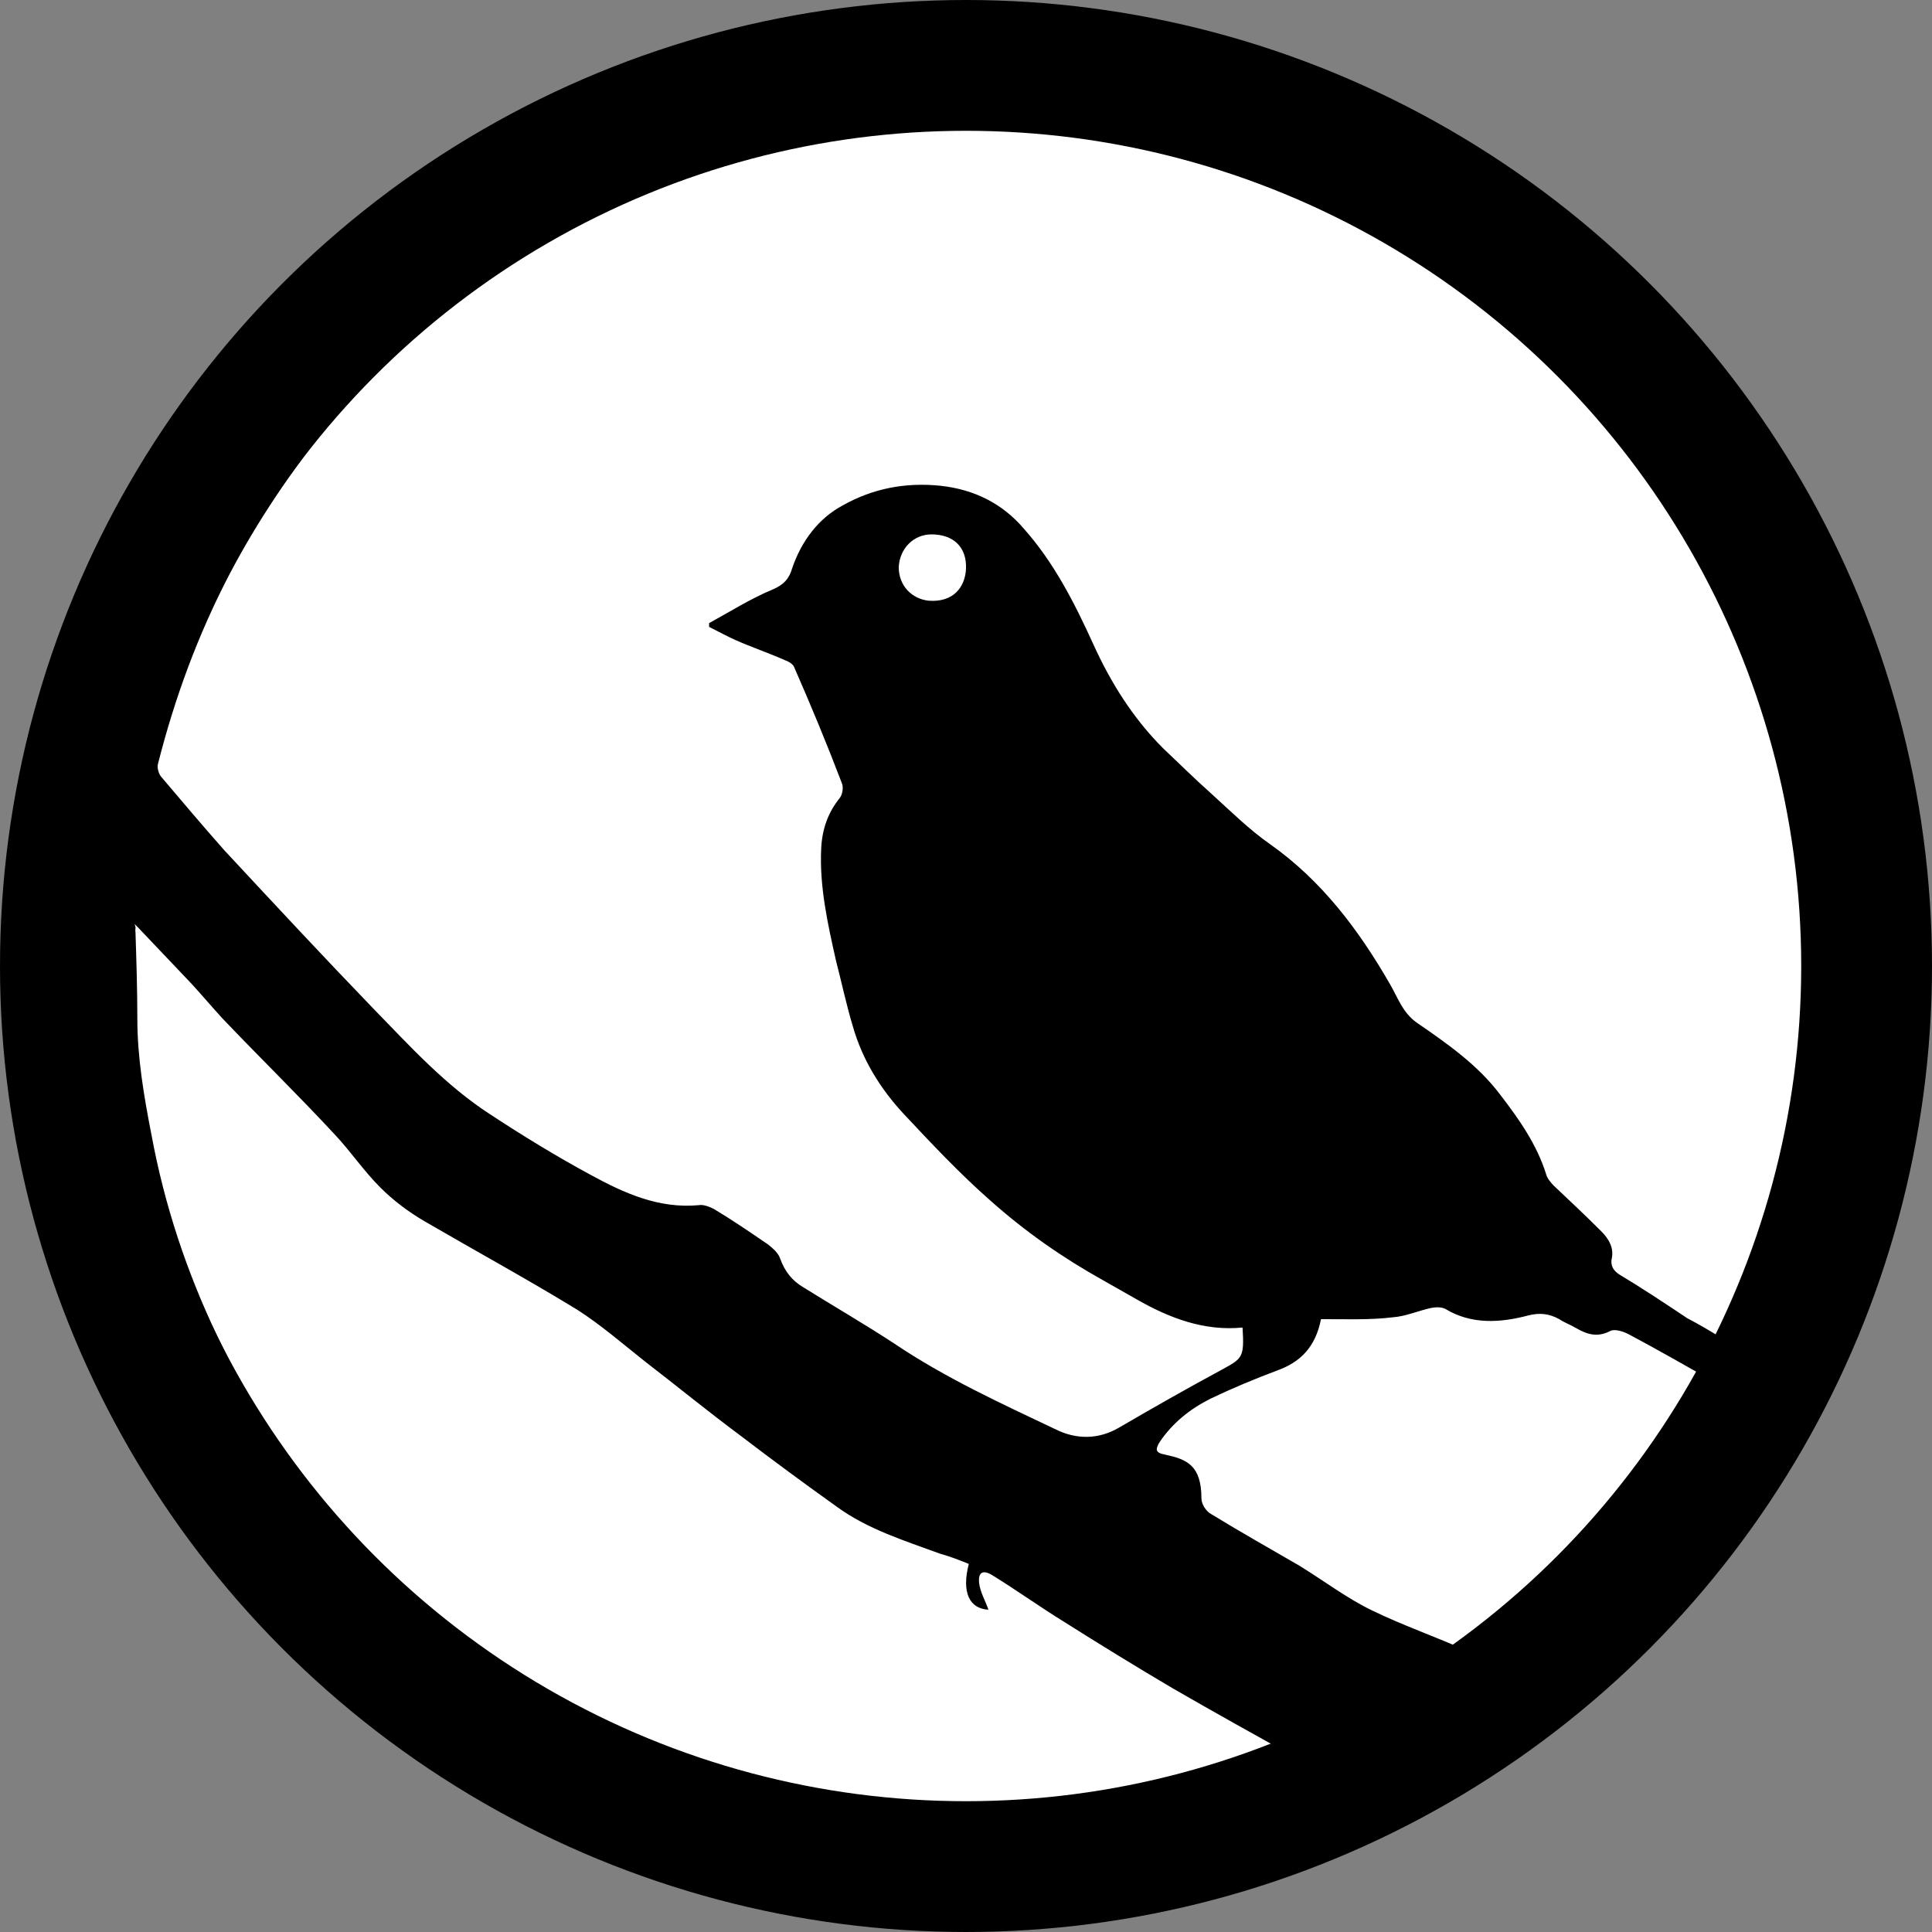
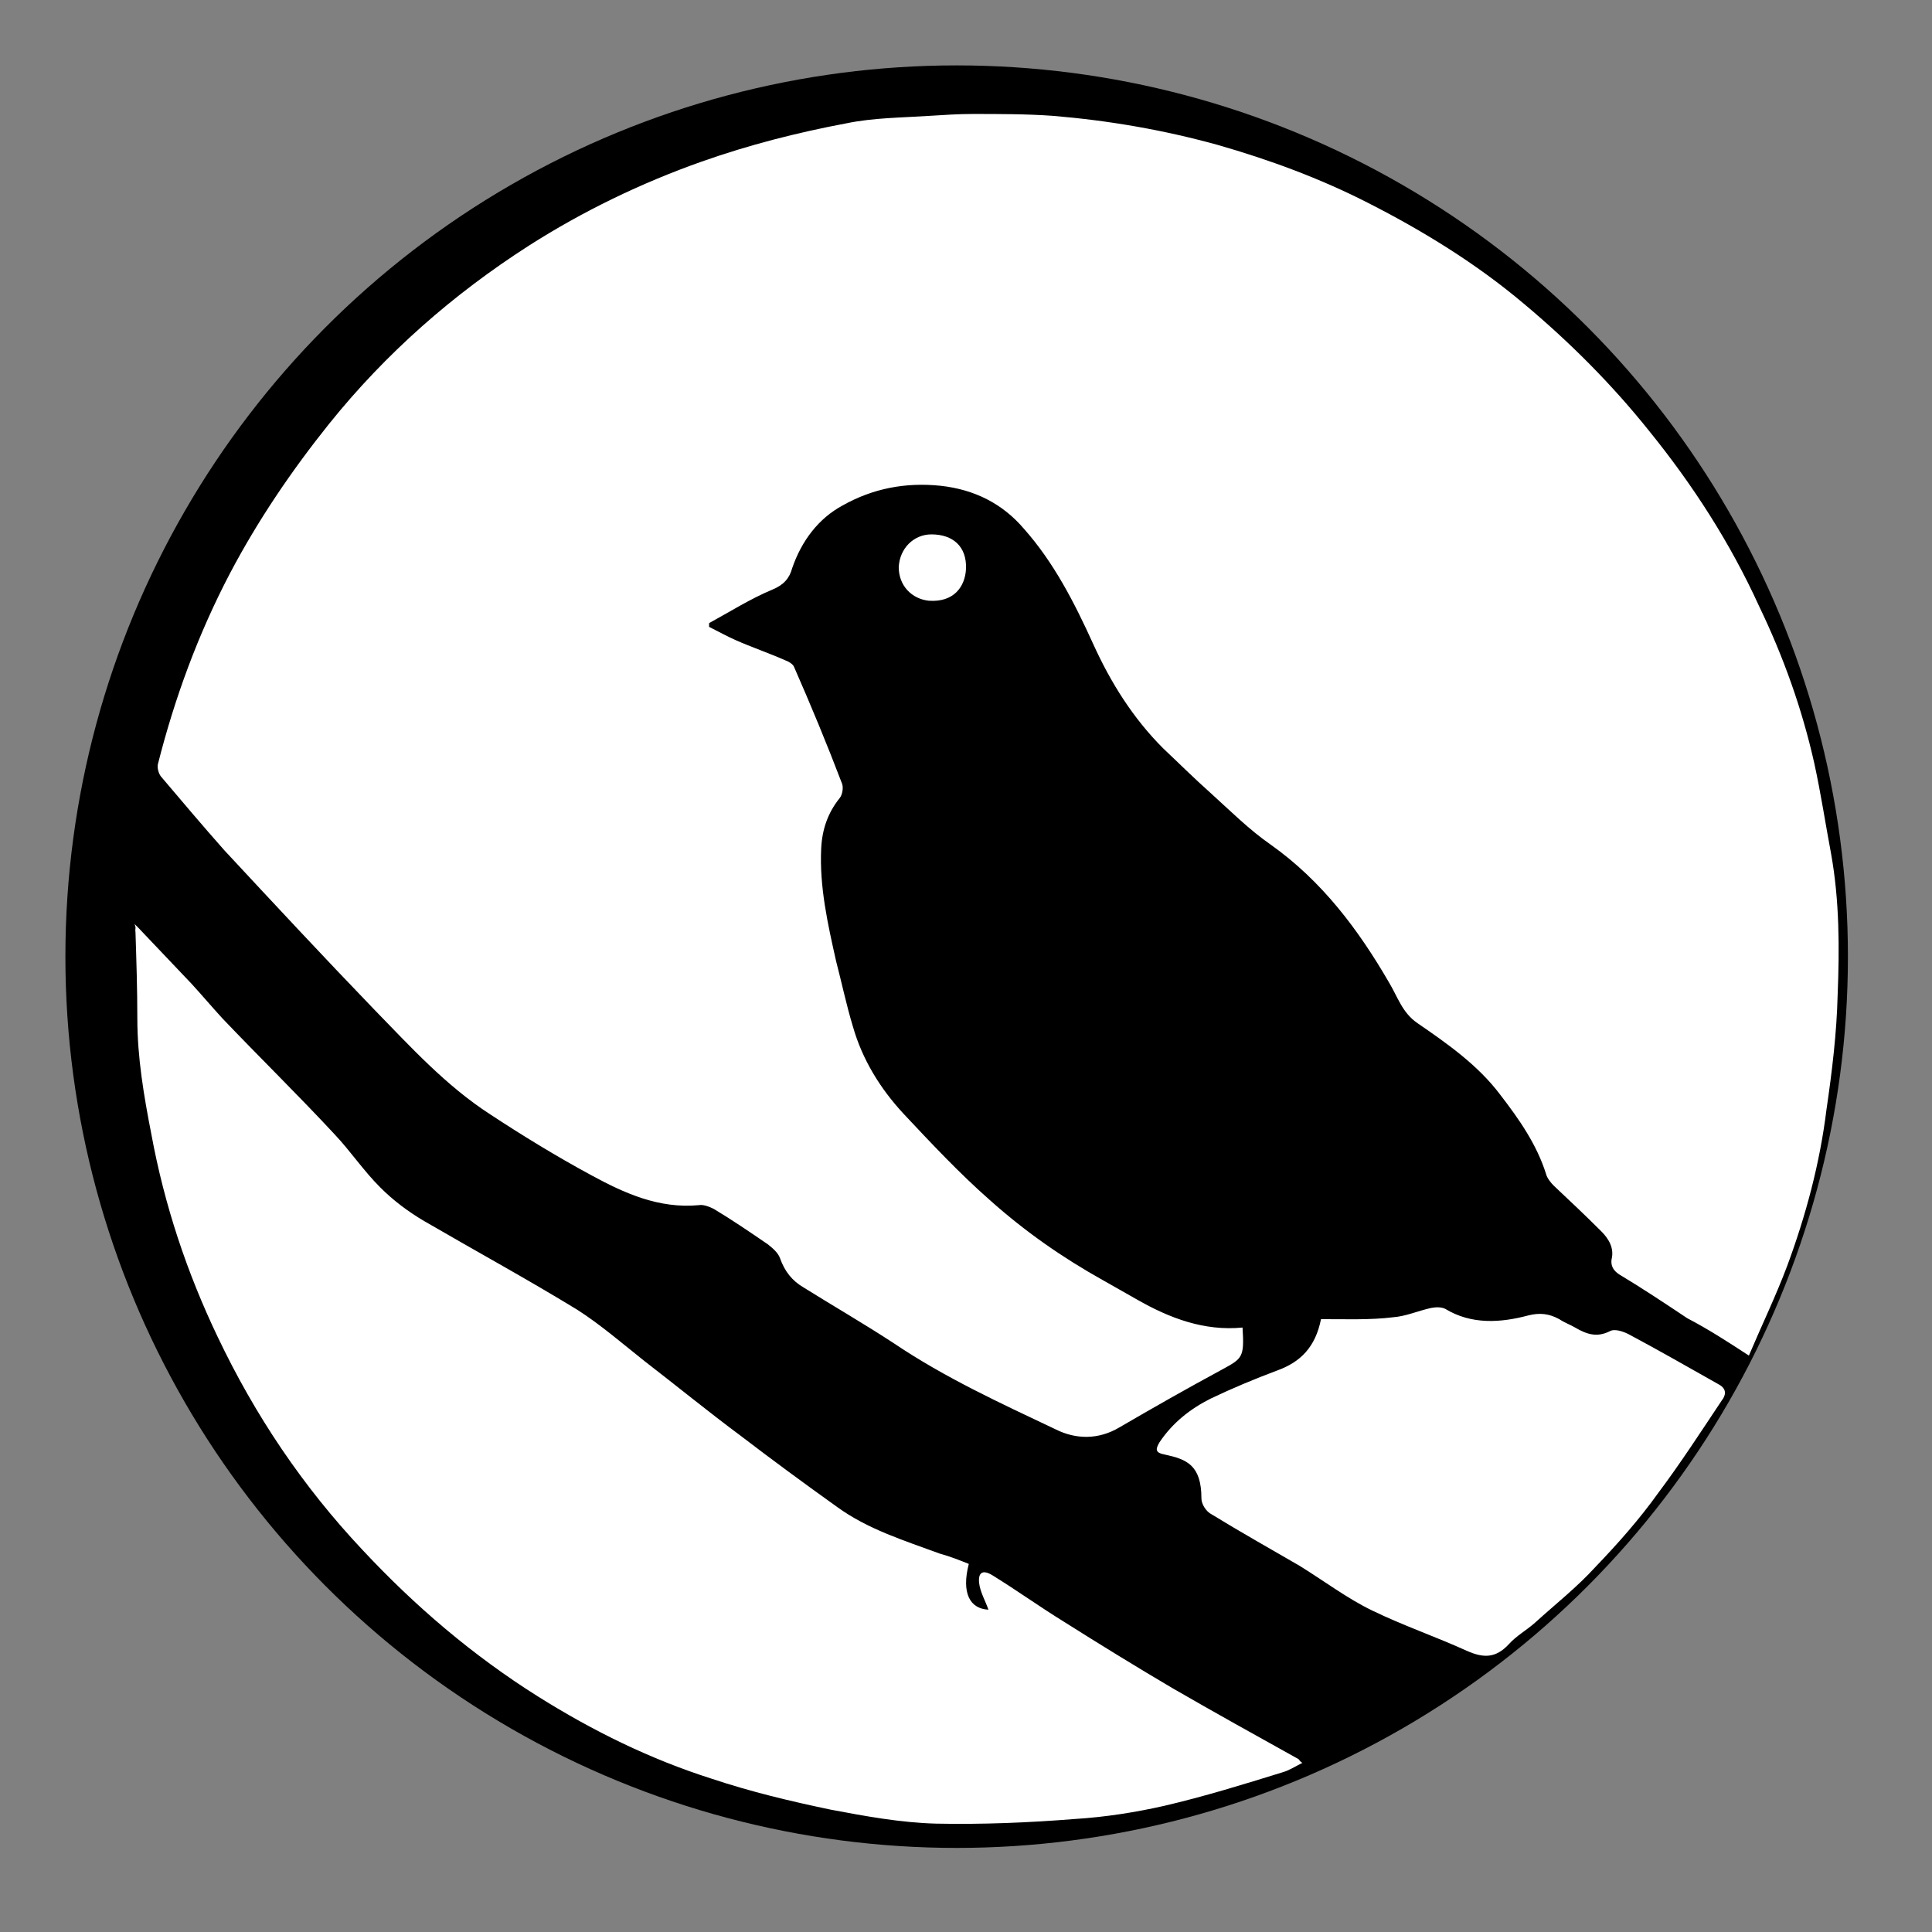
<svg xmlns="http://www.w3.org/2000/svg" version="1.1" x="0px" y="0px" viewBox="0 0 206.8 206.8" style="enable-background:new 0 0 206.8 206.8;" xml:space="preserve">
  <rect x="0" y="0" width="206.8" height="206.8" fill="#808080" stroke="none" />
  <style type="text/css">
	.st0{fill:#FFFFFF;}
	.st1{fill:none;stroke:#000000;stroke-width:14;stroke-miterlimit:10;}
</style>
  <g id="Layer_1">
    <g id="Layer_3">
      <circle cx="102.4" cy="102.4" r="95.4" />
    </g>
  </g>
  <g id="Layer_2">
    <g>
      <path class="st0" d="M14.5,99.7c0.1,3.1,0.2,6.2,0.2,9.3c0,4.2,0.7,8.3,1.5,12.4c1.4,7.6,3.8,14.8,7.1,21.7    c4,8.4,9.1,16,15.5,22.8c5.6,6,11.8,11.3,18.8,15.7c5.9,3.7,12,6.7,18.6,8.8c4.2,1.4,8.4,2.4,12.7,3.3c3.7,0.7,7.5,1.4,11.3,1.5    c4.9,0.1,9.9-0.1,14.9-0.5c3.2-0.2,6.4-0.7,9.5-1.4c4.3-1,8.5-2.3,12.7-3.6c0.7-0.2,1.3-0.6,2.1-1c-0.3-0.2-0.3-0.3-0.4-0.4    c-4.5-2.5-9-5-13.5-7.6c-3.9-2.3-7.8-4.7-11.6-7.1c-2.6-1.6-5.1-3.4-7.7-5c-1-0.6-1.5-0.3-1.4,0.8c0.1,1,0.7,2,1,2.9    c-2-0.1-2.9-1.8-2.1-4.9c-1-0.4-2-0.8-3.1-1.1c-3.8-1.4-7.7-2.6-11-5c-3.5-2.5-6.9-5-10.3-7.6c-3.5-2.6-6.8-5.3-10.3-8    c-2.4-1.9-4.7-3.9-7.2-5.5c-5.4-3.3-10.9-6.3-16.4-9.5c-1.7-1-3.3-2.2-4.7-3.6c-1.8-1.8-3.2-3.9-4.9-5.7c-3.9-4.2-8-8.2-12-12.4    c-1.1-1.2-2.2-2.5-3.3-3.7c-1.9-2-3.8-4-5.7-6c-0.1-0.1-0.3-0.3-0.4-0.4C14.6,99.4,14.5,99.6,14.5,99.7z M187.2,145.1    c1.4-3.3,2.9-6.4,4.1-9.6c2-5.4,3.5-11,4.2-16.7c0.6-4.1,1.1-8.2,1.2-12.3c0.2-5,0.2-10.1-0.7-15.1c-0.6-3.2-1.1-6.5-1.8-9.7    c-1.3-5.8-3.3-11.4-5.9-16.8c-3.1-6.8-7.1-13-11.8-18.8c-4-5-8.5-9.5-13.4-13.6c-5.1-4.3-10.8-7.8-16.7-10.8    c-5.1-2.6-10.5-4.6-16.1-6.2c-5.8-1.6-11.6-2.6-17.6-3.1c-2.8-0.2-5.7-0.2-8.6-0.2c-1.5,0-3,0.1-4.6,0.2c-3,0.2-6,0.2-8.9,0.8    c-5.3,1-10.4,2.3-15.5,4.1c-6.5,2.3-12.7,5.3-18.5,9c-8.1,5.2-15.3,11.5-21.4,19.1c-4,5-7.6,10.3-10.6,16    c-3.4,6.5-5.9,13.3-7.7,20.4c-0.1,0.4,0.1,1.1,0.4,1.4c2.2,2.6,4.4,5.2,6.7,7.8c5.3,5.7,10.6,11.4,16,17c3.9,4,7.7,8.2,12.5,11.3    c3.5,2.3,7.1,4.5,10.8,6.5c3.5,1.9,7.2,3.6,11.5,3.2c0.5-0.1,1.2,0.2,1.6,0.4c2,1.2,3.9,2.5,5.8,3.8c0.5,0.4,1.1,0.9,1.3,1.5    c0.5,1.4,1.3,2.4,2.5,3.1c3.2,2,6.5,3.9,9.7,6c5.5,3.7,11.4,6.4,17.3,9.2c2.2,1.1,4.6,1.1,6.8-0.2c3.6-2.1,7.3-4.2,11-6.2    c2.2-1.2,2.4-1.3,2.2-4.5c-4.1,0.4-7.8-1-11.3-3c-1.2-0.7-2.5-1.4-3.7-2.1c-4.3-2.4-8.3-5.2-12-8.5c-3.3-2.9-6.3-6.1-9.3-9.3    c-2.5-2.7-4.4-5.8-5.4-9.3c-0.7-2.3-1.2-4.7-1.8-7c-0.9-4-1.8-8-1.6-12.1c0.1-2,0.7-3.8,2-5.4c0.3-0.4,0.4-1.2,0.2-1.6    c-1.6-4.2-3.3-8.3-5.1-12.4c-0.1-0.3-0.6-0.6-0.9-0.7c-1.8-0.8-3.6-1.4-5.4-2.2c-0.9-0.4-1.8-0.9-2.8-1.4c0-0.1,0-0.3,0-0.4    c2.2-1.2,4.4-2.6,6.8-3.6c1.2-0.5,1.8-1.2,2.1-2.3c1-2.9,2.8-5.3,5.4-6.7c3.2-1.8,6.7-2.5,10.5-2.1c3.6,0.4,6.6,1.9,8.9,4.6    c3.2,3.6,5.4,7.9,7.4,12.3c1.9,4.2,4.3,8,7.5,11.2c1.7,1.6,3.3,3.2,5.1,4.8c2.1,1.9,4.1,3.9,6.4,5.5c5.5,3.9,9.4,9.1,12.7,14.8    c0.9,1.5,1.4,3.2,3,4.3c3.2,2.2,6.5,4.5,8.9,7.7c2,2.6,3.9,5.3,4.9,8.5c0.1,0.4,0.5,0.9,0.8,1.2c1.7,1.6,3.4,3.2,5.1,4.9    c0.8,0.8,1.4,1.8,1.1,3c-0.1,0.7,0.2,1.2,0.8,1.6c2.5,1.5,4.9,3.1,7.3,4.7C182.9,142.3,184.9,143.6,187.2,145.1z M141.4,141.2    c-0.6,3-2.2,4.6-4.7,5.5c-2.4,0.9-4.8,1.9-7.1,3c-2.2,1.1-4.1,2.6-5.5,4.7c-0.4,0.7-0.5,1.1,0.6,1.3c2.3,0.5,3.9,1.1,3.9,4.7    c0,0.6,0.5,1.4,1.1,1.7c3.1,1.9,6.3,3.7,9.4,5.5c2.6,1.6,5.1,3.5,7.8,4.8c3.3,1.6,6.8,2.8,10.1,4.3c1.8,0.8,3.1,0.8,4.5-0.7    c0.8-0.9,1.9-1.5,2.8-2.3c2.2-2,4.5-3.8,6.5-6c2.4-2.5,4.7-5.1,6.7-7.9c2.4-3.2,4.6-6.6,6.8-9.9c0.4-0.5,0.6-1.2-0.3-1.7    c-3.2-1.8-6.5-3.7-9.7-5.4c-0.6-0.3-1.5-0.6-2-0.3c-1.4,0.7-2.5,0.3-3.7-0.4c-0.5-0.3-1.1-0.5-1.7-0.9c-1.1-0.6-2.1-0.7-3.3-0.4    c-3,0.8-6.1,1-8.9-0.7c-0.4-0.2-1-0.2-1.5-0.1c-1.4,0.3-2.7,0.9-4.1,1C146.7,141.3,144,141.2,141.4,141.2z M99.7,57.2    c-1.9,0-3.4,1.5-3.5,3.5c0,2,1.4,3.4,3.2,3.6c2.7,0.2,3.9-1.5,4-3.4C103.5,58.5,102,57.2,99.7,57.2z" />
      <path class="st0" d="M15,99.6c-0.2,0-0.3,0.1-0.5,0.1c0-0.2,0-0.4,0.1-0.5C14.7,99.3,14.9,99.5,15,99.6z" />
    </g>
-     <circle class="st1" cx="103.4" cy="103.4" r="96.4" />
  </g>
</svg>